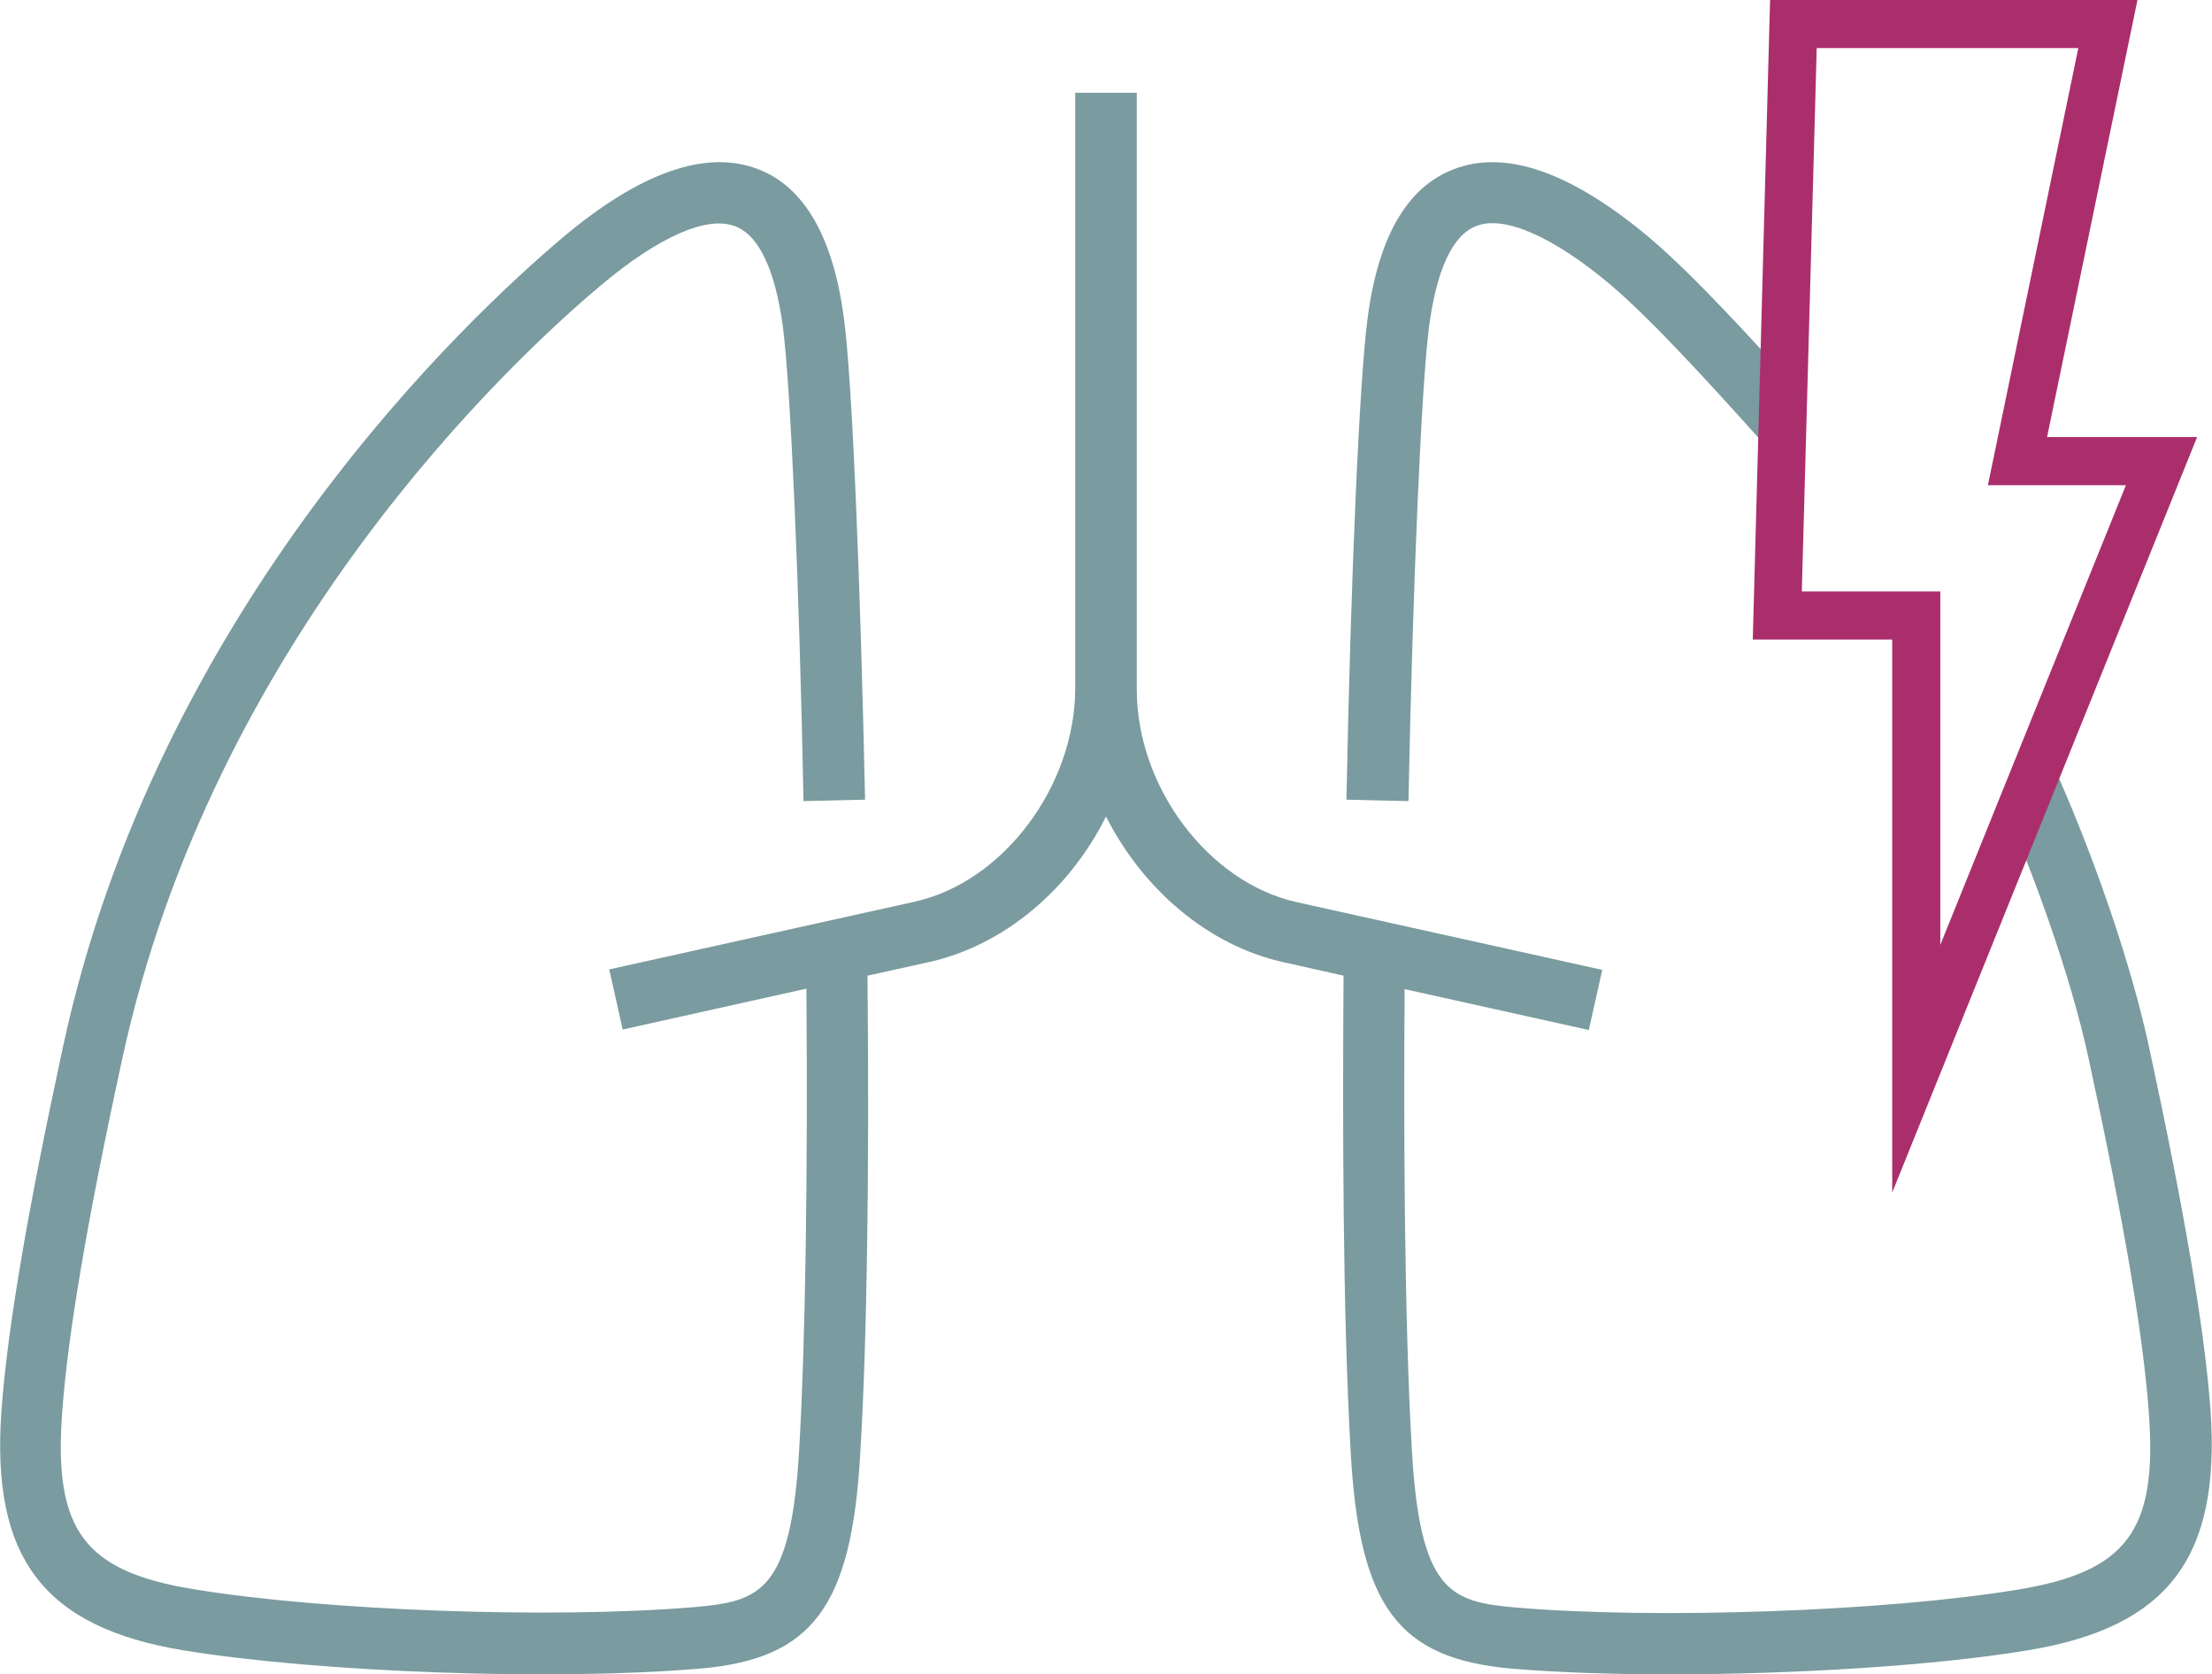
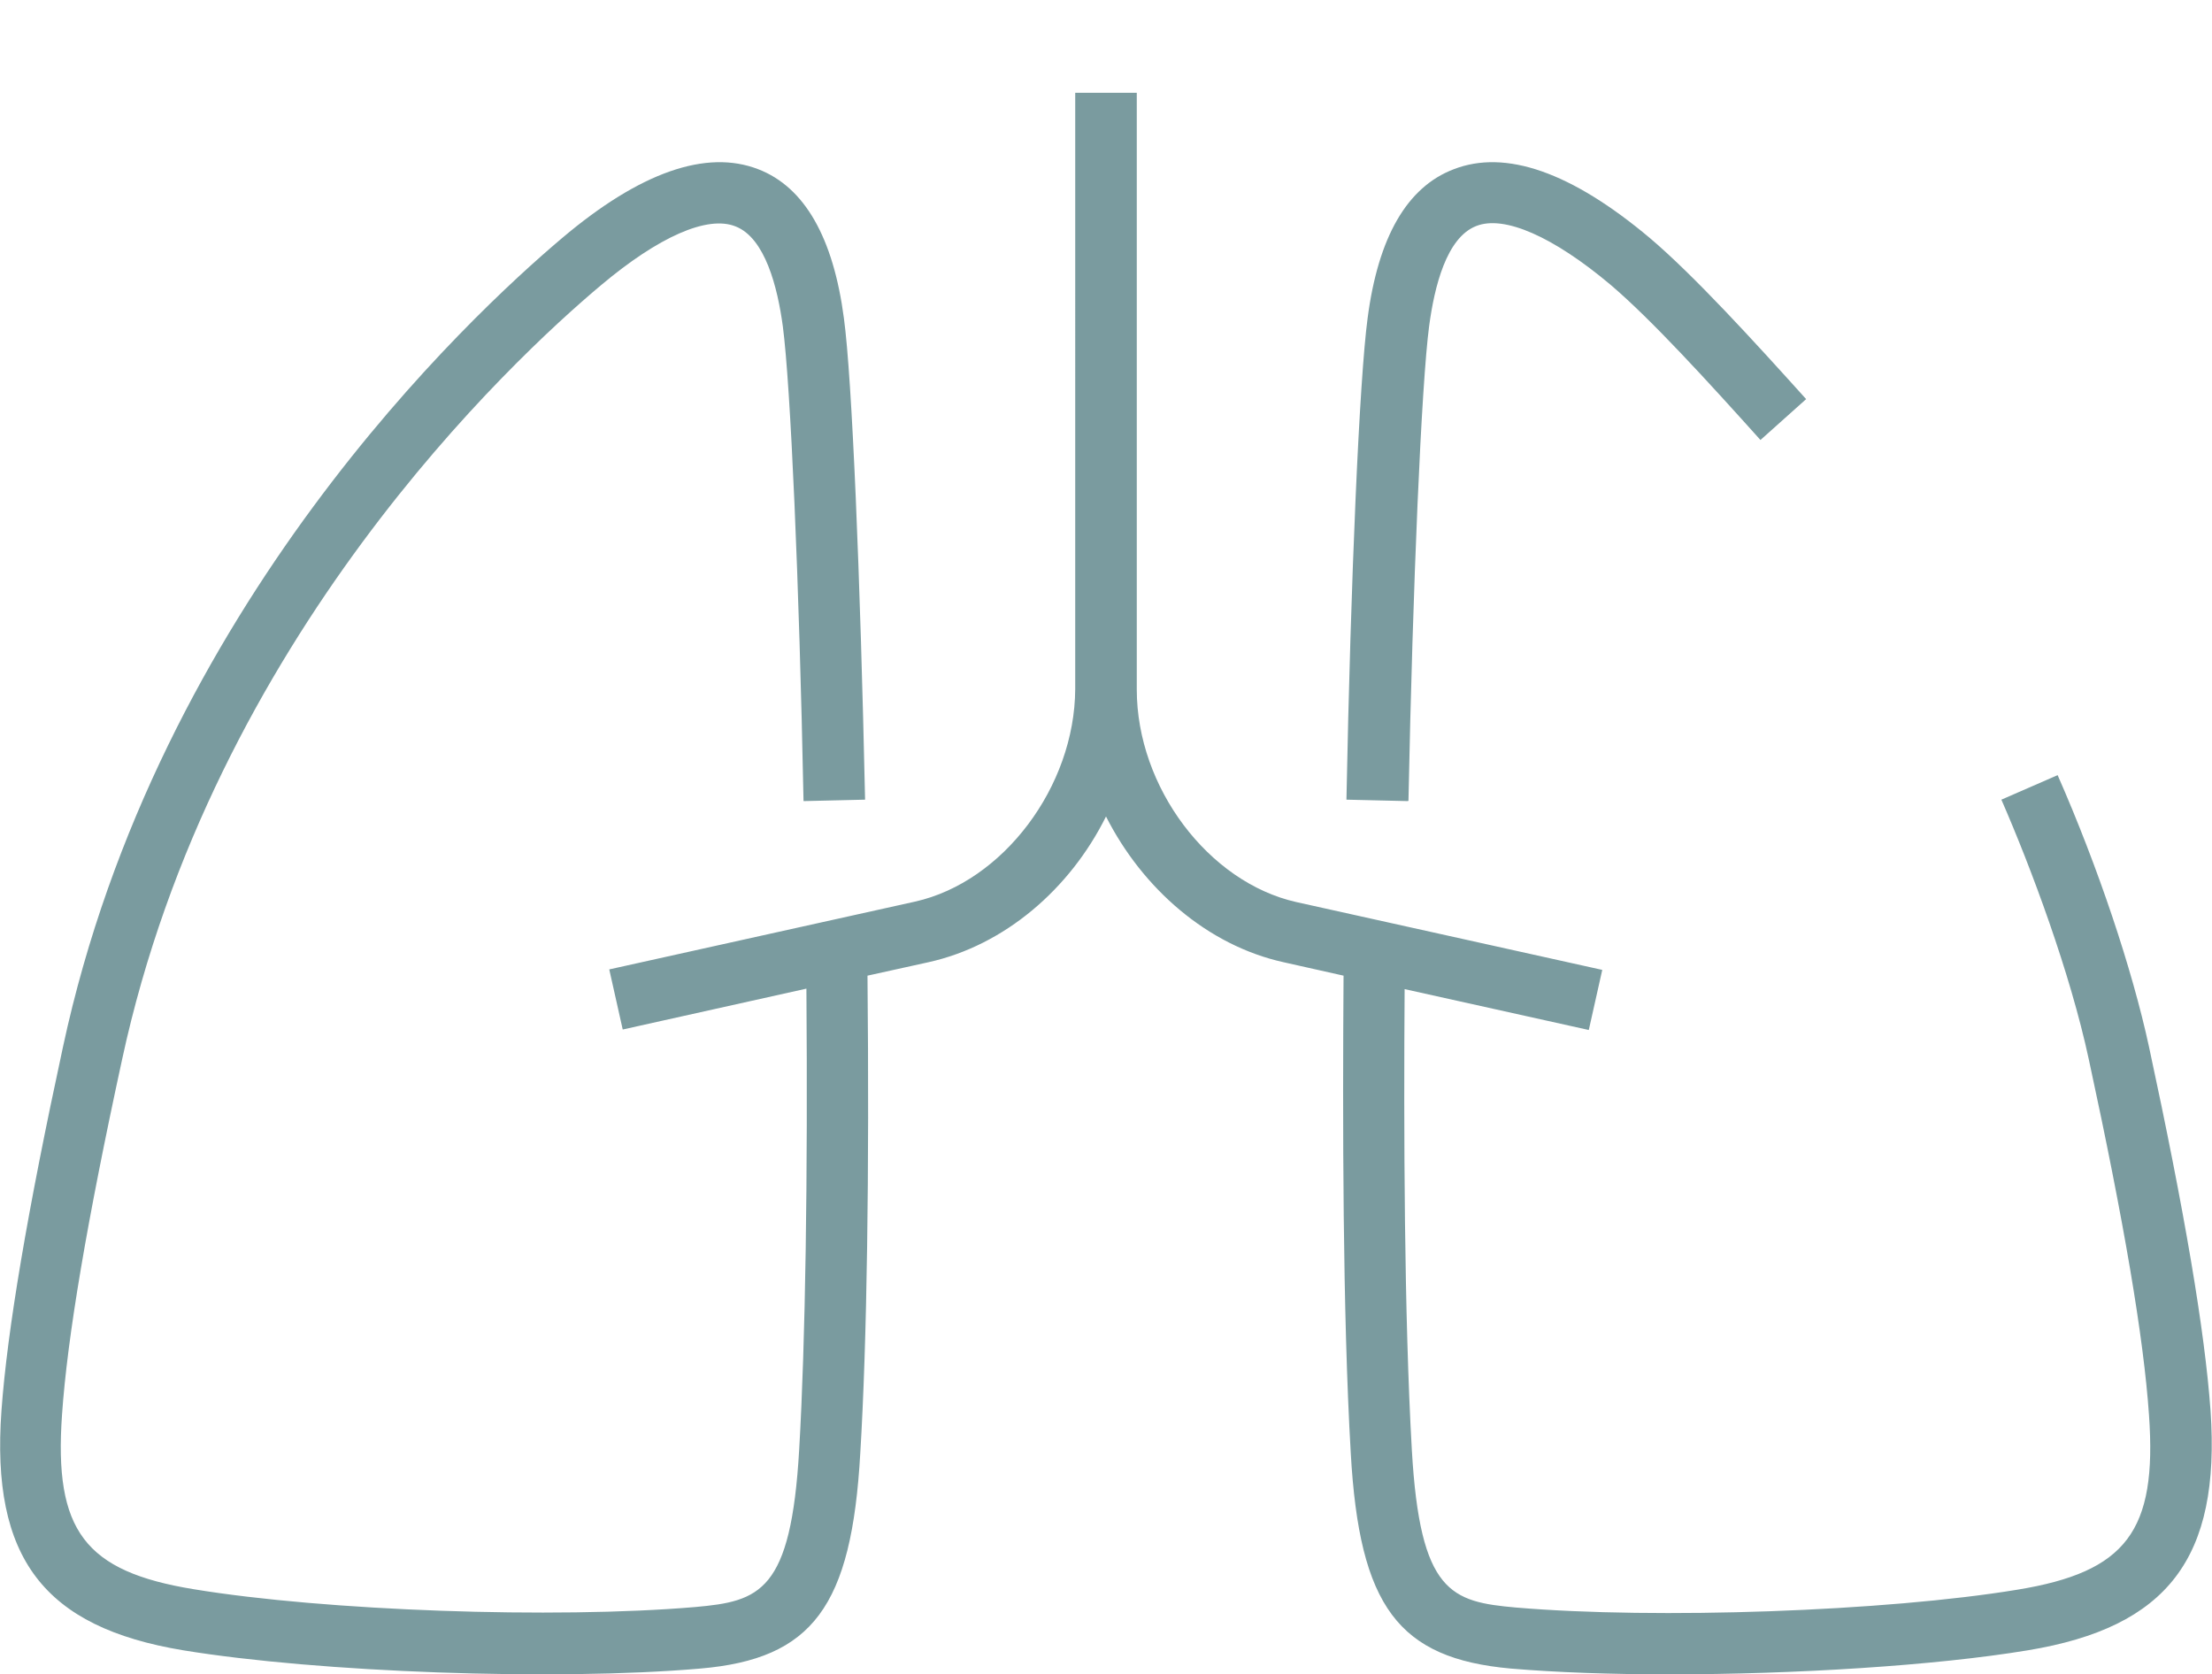
<svg xmlns="http://www.w3.org/2000/svg" id="Warstwa_2" viewBox="0 0 46 34.82">
  <g id="Layer_1">
    <path d="M34.7 34.82c-1.2 0-2.33-.04-3.28-.12-2.34-.21-3.15-1.29-3.33-4.48-.17-2.92-.17-6.96-.15-9.93l-1.25-.28c-1.58-.35-2.93-1.53-3.69-3.03-.75 1.51-2.11 2.68-3.69 3.03l-1.27.28c.04 4.11-.01 7.62-.15 9.93-.18 3.19-.99 4.28-3.33 4.48-3.02.26-7.94.08-10.75-.38-2.9-.48-4-1.92-3.78-4.98.12-1.67.54-4.15 1.28-7.57C3.28 12.61 9.76 6.58 11.69 4.95c1.62-1.37 3-1.85 4.08-1.43.96.37 1.56 1.42 1.78 3.1.17 1.25.34 5.37.44 10.01l-1.28.03c-.09-4.59-.27-8.65-.43-9.87-.11-.82-.37-1.84-.98-2.08-.59-.24-1.61.22-2.8 1.22-1.86 1.56-8.07 7.35-9.96 16.1-.73 3.36-1.14 5.78-1.25 7.39-.17 2.41.47 3.26 2.74 3.63 2.73.45 7.5.62 10.43.37 1.34-.12 1.99-.31 2.16-3.28.13-2.24.18-5.61.15-9.58l-3.82.85-.28-1.25 6.36-1.41c1.83-.41 3.32-2.39 3.33-4.42V1.93h1.28v12.41c0 2.03 1.49 4.01 3.32 4.42l6.36 1.41-.28 1.25-3.83-.85c-.02 2.92-.01 6.78.15 9.58.17 2.98.82 3.16 2.16 3.28 2.93.25 7.7.08 10.43-.37 2.27-.37 2.91-1.22 2.74-3.63-.11-1.61-.52-4.02-1.25-7.39-.39-1.82-1.2-3.99-1.82-5.41l1.17-.51c.84 1.91 1.55 4.03 1.9 5.65.74 3.43 1.16 5.9 1.28 7.57.21 3.06-.89 4.5-3.8 4.98-1.93.32-4.85.5-7.47.5Zm-5.42-18.16L28 16.63c.09-4.62.27-8.74.44-10.01.22-1.69.82-2.73 1.79-3.1 1.08-.42 2.45.06 4.08 1.43.92.78 2.16 2.14 3.25 3.35l-.95.85c-1.06-1.18-2.26-2.5-3.12-3.23-1.19-1-2.21-1.45-2.79-1.22-.62.24-.87 1.26-.98 2.08-.16 1.21-.34 5.36-.43 9.87Z" style="fill:#7a9b9f" />
-     <path d="M39.35 24.8V13.3h-2.9L36.81 0h7.64l-1.88 9.09h3.12L39.35 24.8Zm-1.87-12.5h2.87v7.35l3.86-9.56h-2.87L43.22 1h-5.44l-.31 11.3Z" style="fill:#ab2e6c" />
  </g>
</svg>